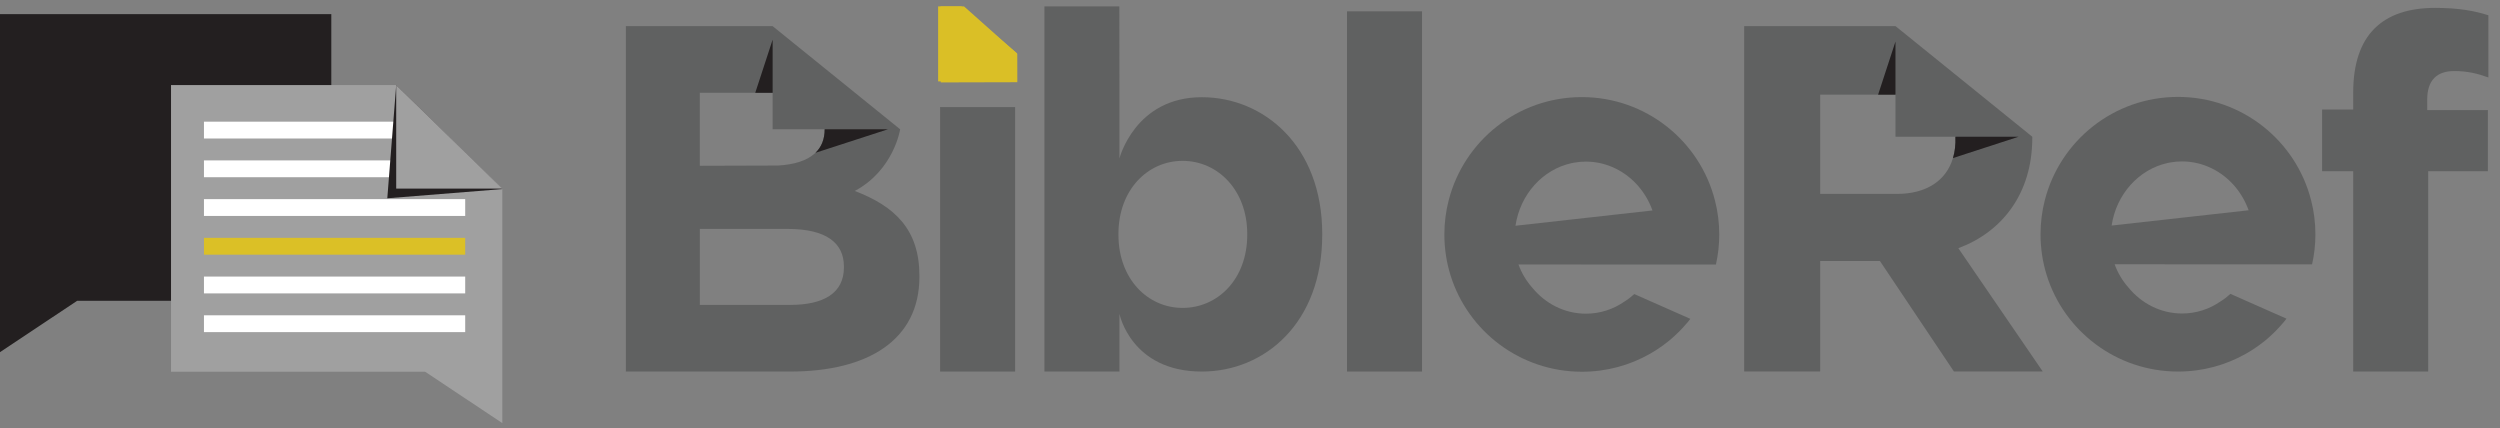
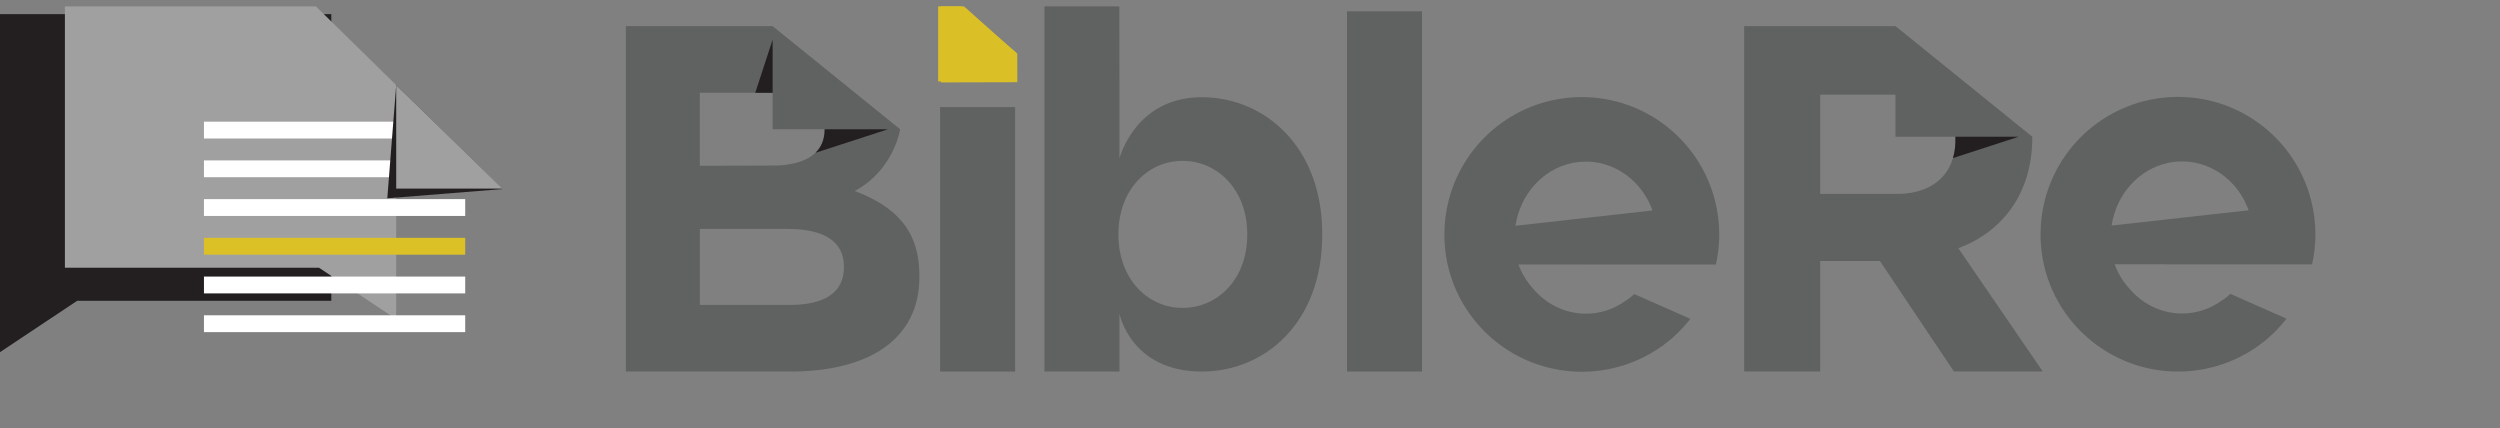
- <svg xmlns="http://www.w3.org/2000/svg" xmlns:ns1="http://www.serif.com/" width="100%" height="100%" viewBox="0 0 1342 230" version="1.1" xml:space="preserve" style="fill-rule:evenodd;clip-rule:evenodd;stroke-linejoin:round;stroke-miterlimit:2;">
+ <svg xmlns="http://www.w3.org/2000/svg" width="100%" height="100%" viewBox="0 0 1342 230" version="1.1" xml:space="preserve" style="fill-rule:evenodd;clip-rule:evenodd;stroke-linejoin:round;stroke-miterlimit:2;">
  <rect x="0" y="0" width="1342" height="230" fill="#808080" stroke="none" />
-   <rect id="Header-Logo---BR---Lite" ns1:id="Header Logo - BR - Lite" x="-0" y="3.443" width="1338.67" height="223.688" style="fill:none;" />
  <clipPath id="_clip1">
    <rect x="-0" y="3.443" width="1338.67" height="223.688" />
  </clipPath>
  <g clip-path="url(#_clip1)">
    <g>
      <g>
        <path d="M0,7.581l0,181.456l41.427,-27.581l136.421,-0l-0,-153.875l-177.848,-0Z" style="fill:#231f20;" />
-         <path d="M212.683,45.675l56.963,55.822l0,125.634l-41.426,-27.581l-136.421,0l-0,-153.875l120.884,-0Z" style="fill:#a0a0a0;" />
+         <path d="M212.683,45.675l0,125.634l-41.426,-27.581l-136.421,0l-0,-153.875l120.884,-0Z" style="fill:#a0a0a0;" />
        <g id="Verses">
          <rect x="109.481" y="65.317" width="115.764" height="9.029" style="fill:#fff;" />
          <rect x="109.481" y="86.104" width="140.24" height="9.029" style="fill:#fff;" />
          <rect x="109.481" y="106.891" width="140.24" height="9.029" style="fill:#fff;" />
          <rect x="109.481" y="127.678" width="140.24" height="9.029" style="fill:#dbc026;" />
          <rect x="109.481" y="148.464" width="140.24" height="9.029" style="fill:#fff;" />
          <rect x="109.481" y="169.251" width="140.24" height="9.029" style="fill:#fff;" />
        </g>
        <path d="M212.683,45.675l56.963,55.822l-61.744,4.938l4.781,-60.76Z" style="fill:#231f20;" />
        <path d="M212.683,45.675l56.963,55.584l-56.963,0l-0,-55.584Z" style="fill:#a0a0a0;" />
        <path d="M504.873,3.443l12.624,0l28.578,25.443l0,15.247l-41.098,0.107l-0.104,-40.797Z" style="fill:#dbc026;" />
      </g>
      <g>
        <g>
          <path d="M1048.34,84.856c-3.61,12.207 -14.439,19.228 -29.961,19.228l-41.315,-0l0,-53.257l40.43,-0l0,22.577l32.159,0c0.165,4.201 -0.262,8.041 -1.313,11.452m42.594,-10.927l0,-0.525l-73.44,-59.395l-81.22,-0l0,185.407l40.79,0l0,-59.331l32.062,0l39.739,59.331l47.681,0l-45.319,-66.188c23.594,-8.765 39.707,-29.37 39.707,-59.299" style="fill:#606161;fill-rule:nonzero;" />
-           <path d="M1008.16,50.832l9.326,-28.516l-0,28.516l-9.326,-0Z" style="fill:#231f20;fill-rule:nonzero;" />
          <path d="M1048.34,84.857c1.051,-3.414 1.478,-7.252 1.313,-11.454l33.931,0l-35.244,11.454Z" style="fill:#231f20;fill-rule:nonzero;" />
        </g>
        <rect x="504.646" y="57.475" width="40.262" height="141.973" style="fill:#606161;" />
        <rect x="723.081" y="6.088" width="40.262" height="193.36" style="fill:#606161;" />
-         <path d="M1317.49,38.139c6.885,0 12.449,1.325 18.275,3.446l-0,-33.377c-7.416,-2.384 -15.891,-3.972 -28.606,-3.972c-14.303,0 -25.164,3.708 -32.58,11.126c-7.415,7.415 -11.387,18.803 -11.387,34.433l-0,9.005l-16.688,0l0,33.111l16.688,-0l-0,107.539l40.259,-0l0,-107.539l32.049,-0l0,-32.844l-32.577,-0l-0,-5.564c-0,-10.595 5.297,-15.364 14.567,-15.364" style="fill:#606161;fill-rule:nonzero;" />
        <path d="M669.516,126.078c-0,23.837 -15.893,39.203 -34.698,39.203c-18.808,-0 -34.436,-15.628 -34.436,-39.203l0,-0.528c0,-23.575 15.628,-39.203 34.436,-39.203c18.805,0 34.698,15.628 34.698,39.203l-0,0.528Zm-24.369,-73.9c-35.897,-0 -44.234,32.874 -44.234,32.874l-0,-41.351l-0.042,-40.257l-40.22,-0l0,196.004l40.262,-0l-0,-31.018c-0,-0 6.15,31.018 44.234,31.018c33.638,-0 64.628,-25.957 64.628,-73.37l0,-0.528c0,-47.413 -31.518,-73.372 -64.628,-73.372" style="fill:#606161;fill-rule:nonzero;" />
        <g>
          <path d="M453.013,143.563c-0,13.782 -10.862,20.114 -28.878,20.114l-48.468,0l-0,-40.788l47.157,0c20.935,0 30.189,7.68 30.189,20.147l-0,0.527Zm-77.346,-93.755l39.084,-0l0,19.594l27.925,0c0,5.38 -1.738,9.548 -4.955,12.631c-0.132,0.1 -0.23,0.23 -0.36,0.331c-4.299,3.936 -11.092,6.002 -19.723,6.496l-41.971,0.13l-0,-39.182Zm83.188,52.702c21.033,-11.253 24.349,-33.108 24.349,-33.108l-68.453,-55.363l-78.791,-0l-0,185.409l88.175,0c41.873,0 69.406,-16.965 69.406,-50.862l-0,-0.527c-0,-24.907 -13.226,-37.344 -34.686,-45.549" style="fill:#606161;fill-rule:nonzero;" />
          <path d="M476.64,69.401l-38.92,12.633c3.217,-3.083 4.955,-7.252 4.955,-12.633l33.965,-0Z" style="fill:#231f20;fill-rule:nonzero;" />
          <path d="M414.75,49.807l-9.326,0l9.326,-28.515" style="fill:#231f20;fill-rule:nonzero;" />
        </g>
        <path d="M813.515,121.177c2.484,-16.797 14.571,-30.205 30.101,-33.597c0.49,-0.104 0.957,-0.206 1.449,-0.282c2.044,-0.364 4.141,-0.544 6.263,-0.544c5.746,-0 11.207,1.371 16.098,3.804c8.984,4.452 16.075,12.502 19.621,22.415l-73.532,8.204Zm35.588,-69.053c-34.371,-0 -63.257,23.498 -71.435,55.337c-1.528,5.898 -2.331,12.086 -2.331,18.453c0,7.608 1.165,14.962 3.314,21.897c9.343,29.997 37.4,51.739 70.531,51.739c13.301,0 25.778,-3.496 36.543,-9.63c1.165,-0.649 2.279,-1.345 3.392,-2.046c0.104,-0.024 0.182,-0.076 0.258,-0.178c1.113,-0.727 2.2,-1.478 3.287,-2.252c1.061,-0.777 2.123,-1.606 3.158,-2.435c0.985,-0.801 1.968,-1.63 2.899,-2.511c0.62,-0.542 1.217,-1.111 1.812,-1.707c0.336,-0.311 0.672,-0.623 0.985,-0.957c0.748,-0.751 1.499,-1.528 2.198,-2.329c0.725,-0.779 1.423,-1.579 2.096,-2.38c0.182,-0.236 0.39,-0.469 0.571,-0.701c0.336,-0.414 0.672,-0.829 0.983,-1.269l-30.075,-13.302c-1.708,1.552 -3.52,2.949 -5.462,4.14c-5.926,4.065 -12.941,6.395 -20.499,6.395c-11.516,-0 -21.871,-5.438 -28.858,-14.029c-0.026,-0.028 -0.052,-0.028 -0.052,-0.054c-3.131,-3.571 -5.642,-7.738 -7.3,-12.344l0.389,-0l36.287,0.026l35.795,-0l33.519,0.026c1.165,-5.178 1.786,-10.561 1.786,-16.099c-0,-6.264 -0.777,-12.347 -2.279,-18.171c-8.048,-31.963 -37.012,-55.619 -71.512,-55.619" style="fill:#606161;fill-rule:nonzero;" />
        <path d="M1133.53,121.076c2.484,-16.797 14.571,-30.205 30.101,-33.594c0.492,-0.105 0.957,-0.209 1.449,-0.285c2.044,-0.362 4.143,-0.544 6.265,-0.544c5.744,-0 11.205,1.371 16.098,3.804c8.982,4.452 16.073,12.503 19.619,22.415l-73.532,8.204Zm35.589,-69.053c-34.372,-0 -63.258,23.5 -71.436,55.337c-1.528,5.9 -2.329,12.087 -2.329,18.453c0,7.61 1.164,14.962 3.312,21.897c9.343,29.997 37.4,51.739 70.531,51.739c13.301,0 25.778,-3.495 36.543,-9.63c1.166,-0.646 2.279,-1.345 3.392,-2.044c0.104,-0.026 0.182,-0.078 0.258,-0.18c1.113,-0.727 2.2,-1.478 3.287,-2.252c1.062,-0.777 2.123,-1.606 3.16,-2.433c0.983,-0.803 1.966,-1.632 2.897,-2.512c0.622,-0.543 1.217,-1.112 1.812,-1.706c0.336,-0.313 0.672,-0.623 0.985,-0.959c0.75,-0.751 1.499,-1.526 2.198,-2.329c0.725,-0.776 1.423,-1.579 2.096,-2.38c0.182,-0.234 0.39,-0.467 0.571,-0.701c0.336,-0.414 0.672,-0.829 0.983,-1.267l-30.075,-13.304c-1.708,1.552 -3.52,2.951 -5.462,4.14c-5.926,4.065 -12.941,6.395 -20.497,6.395c-11.518,0 -21.873,-5.436 -28.86,-14.028c-0.026,-0.026 -0.052,-0.026 -0.052,-0.053c-3.131,-3.573 -5.642,-7.74 -7.298,-12.346l0.387,-0l36.287,0.026l35.795,-0l33.519,0.026c1.165,-5.176 1.786,-10.559 1.786,-16.099c-0,-6.264 -0.777,-12.347 -2.279,-18.169c-8.048,-31.965 -37.012,-55.621 -71.511,-55.621" style="fill:#606161;fill-rule:nonzero;" />
        <path d="M516.106,3.443l-12.519,0l-0,40.256l42.38,-0l-0.044,-15.066l-29.817,-25.19Z" style="fill:#dabf26;fill-rule:nonzero;" />
      </g>
    </g>
  </g>
</svg>